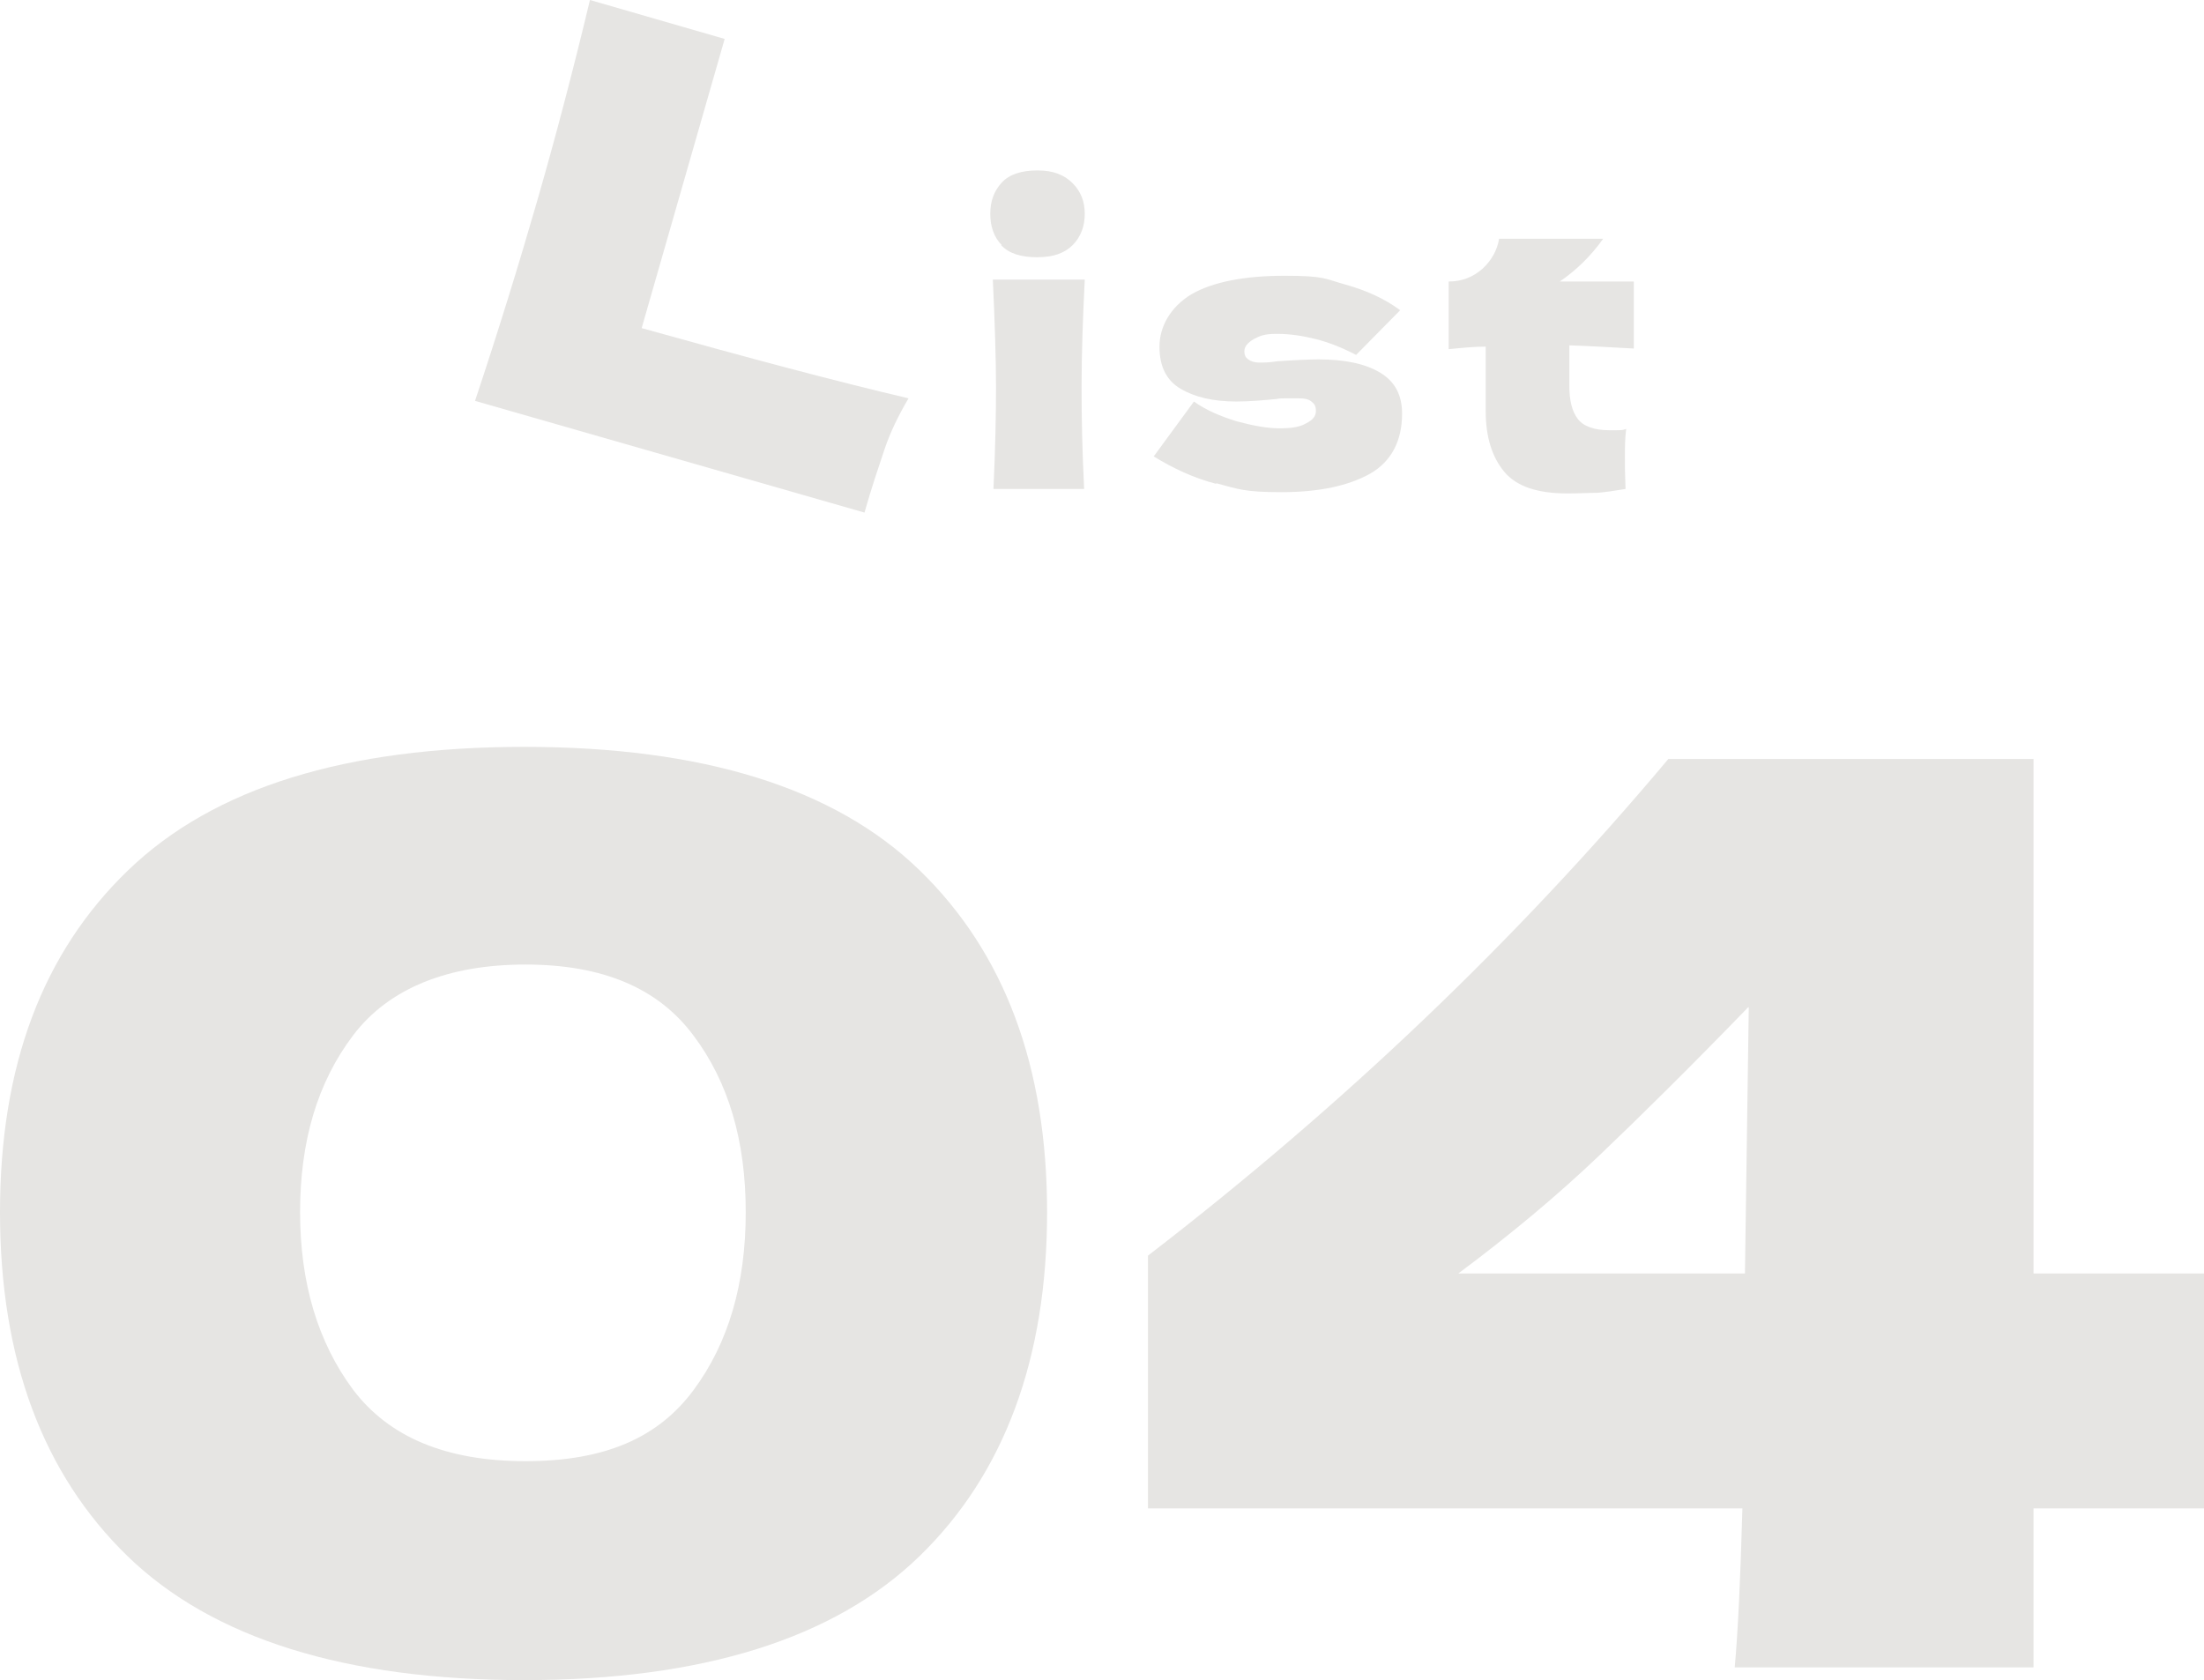
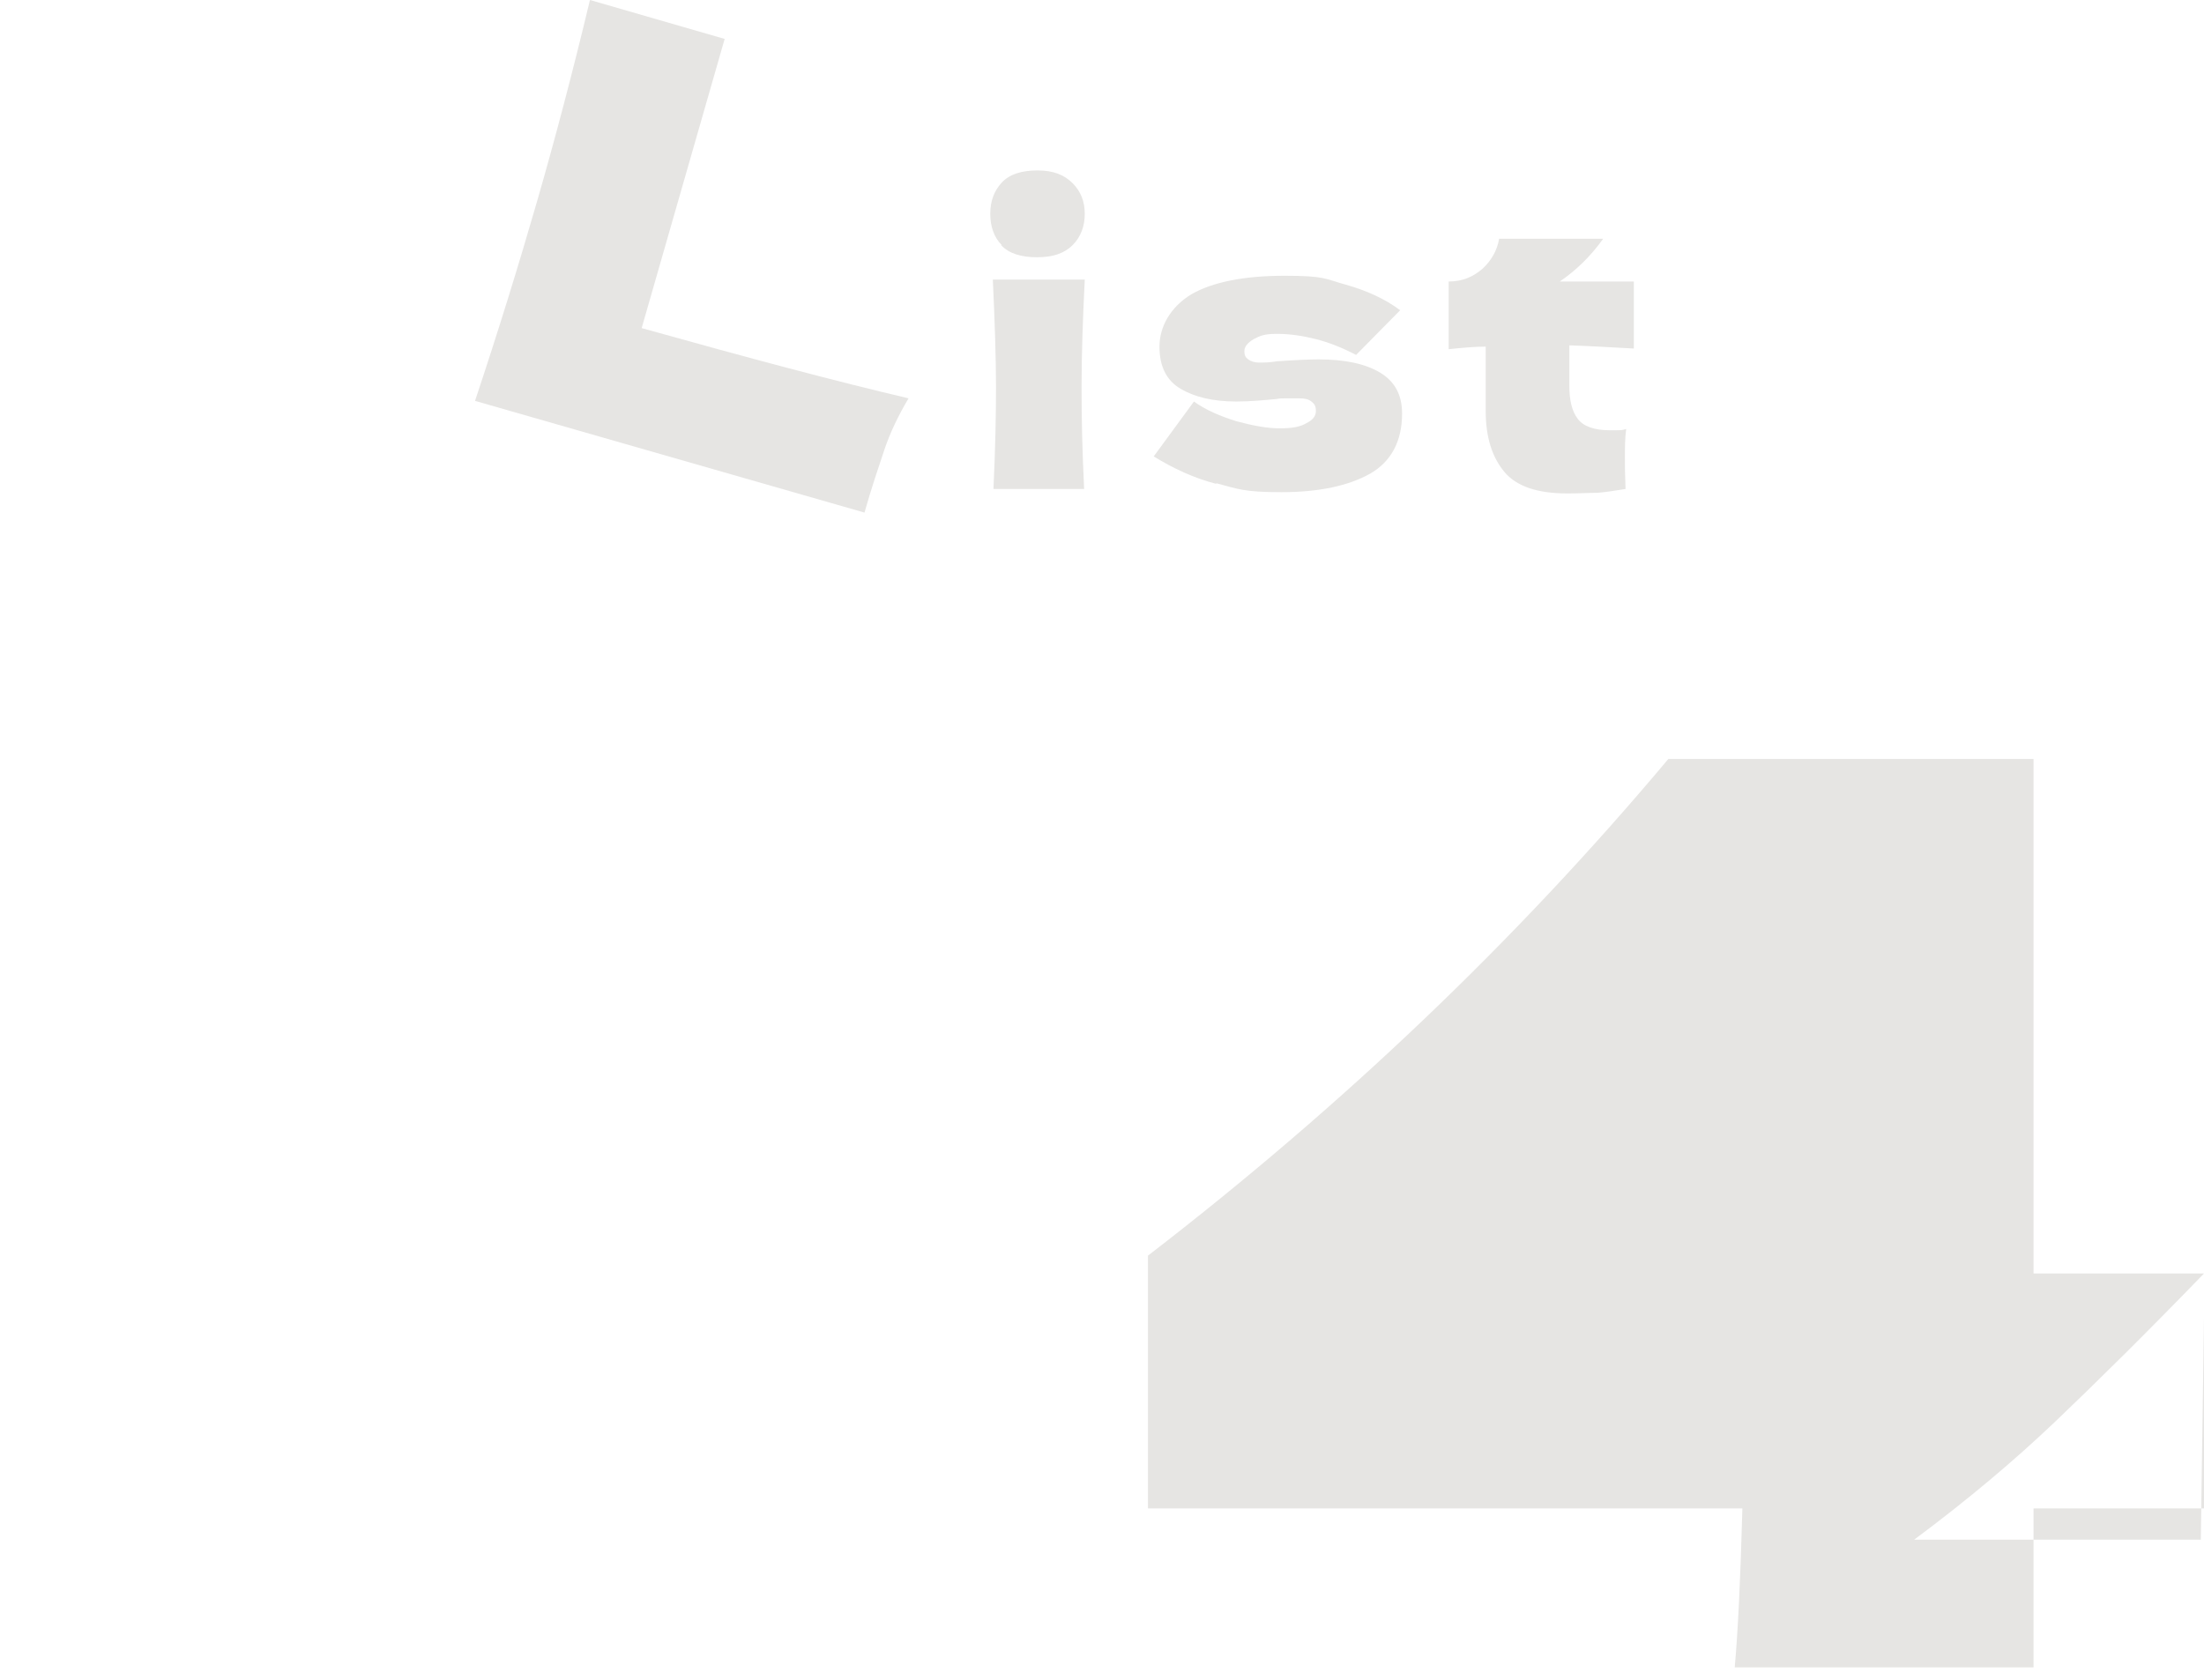
<svg xmlns="http://www.w3.org/2000/svg" id="_レイヤー_1" data-name="レイヤー 1" version="1.1" viewBox="0 0 345.2 263.2">
  <defs>
    <style>
      .cls-1 {
        isolation: isolate;
      }

      .cls-2 {
        fill: #e6e5e3;
        stroke-width: 0px;
      }
    </style>
  </defs>
  <g id="List04">
    <g id="_04" data-name=" 04" class="cls-1">
      <g class="cls-1">
-         <path class="cls-2" d="M20,243.8C6.7,230.9,0,212.9,0,189.9s6.7-40.7,20.1-53.6c13.4-12.9,34.1-19.3,62-19.3s48.6,6.4,61.9,19.3c13.3,12.9,20,30.7,20,53.6s-6.7,41-20,53.9c-13.3,12.9-34,19.4-61.9,19.4s-48.8-6.5-62.1-19.4ZM108.6,217.8c5.5-7.4,8.2-16.7,8.2-27.9s-2.7-20.4-8.2-27.7c-5.5-7.4-14.2-11.1-26.3-11.1s-21.4,3.7-27,11.1c-5.6,7.4-8.3,16.6-8.3,27.7s2.8,20.4,8.3,27.8c5.6,7.4,14.5,11.2,27,11.2s20.8-3.7,26.3-11.1Z" />
-         <path class="cls-2" d="M345.2,199.5v36.8h-26.7v24.9h-46.8c.5-5.5.9-13.8,1.2-24.9h-93.1v-39.6c30.4-23.4,57.6-49.3,81.5-77.8h57.2v80.6h26.7ZM273.8,157.8c-9,9.3-16.8,17-23.3,23.2-6.5,6.2-13.9,12.4-22.1,18.5h44.9l.6-41.7Z" />
+         <path class="cls-2" d="M345.2,199.5v36.8h-26.7v24.9h-46.8c.5-5.5.9-13.8,1.2-24.9h-93.1v-39.6c30.4-23.4,57.6-49.3,81.5-77.8h57.2v80.6h26.7Zc-9,9.3-16.8,17-23.3,23.2-6.5,6.2-13.9,12.4-22.1,18.5h44.9l.6-41.7Z" />
      </g>
    </g>
    <g id="ist" class="cls-1">
      <g class="cls-1">
        <path class="cls-2" d="M156.9,38.4c-1.2-1.2-1.8-2.9-1.8-4.9s.6-3.6,1.8-4.9c1.2-1.3,3.1-1.9,5.6-1.9s4.2.7,5.5,2c1.3,1.3,1.9,2.9,1.9,4.8s-.6,3.6-1.9,4.9-3.1,1.9-5.6,1.9-4.4-.6-5.6-1.9ZM155.6,76.6c.3-6.4.4-11.8.4-16s-.2-10.6-.5-16.8h14.4c-.3,6-.5,11.6-.5,16.8s.1,9.7.4,16h-14.3Z" />
        <path class="cls-2" d="M190.5,75.8c-3.5-.9-6.7-2.4-9.8-4.3l6.3-8.6c1.8,1.3,4.1,2.3,6.7,3.1,2.6.7,4.8,1.1,6.7,1.1s3.2-.2,4.2-.8c1-.5,1.5-1.1,1.5-1.9s-.2-1.1-.7-1.5c-.5-.4-1.1-.5-2-.5s-1.1,0-1.8,0c-.7,0-1.2,0-1.6.1-2.1.2-4.2.4-6.4.4-3.6,0-6.5-.7-8.7-2-2.2-1.3-3.3-3.5-3.3-6.6s1.7-6.2,5-8.2c3.3-1.9,8.2-2.9,14.6-2.9s6.3.5,9.6,1.4c3.2.9,6.1,2.2,8.5,4l-6.9,7c-2.3-1.2-4.4-2-6.4-2.5-2-.5-4-.8-6-.8s-2.6.3-3.6.8c-1,.6-1.5,1.2-1.5,1.9s.2,1,.6,1.3,1,.5,1.7.5,1.6,0,2.8-.2c2.9-.2,5.1-.3,6.5-.3,4.2,0,7.4.7,9.7,2.1,2.3,1.4,3.4,3.5,3.4,6.4,0,4.3-1.7,7.5-5,9.4-3.4,1.9-8,2.9-13.9,2.9s-6.8-.5-10.2-1.4Z" />
        <path class="cls-2" d="M255.9,54.6c-3.7-.2-7-.4-10.1-.5v6.4c0,2.2.4,3.9,1.3,5.1.9,1.2,2.6,1.8,5,1.8s1.8,0,2.6-.2c-.2,1.5-.2,3-.2,4.5s0,2.4.1,4.9c-1.8.3-3.2.5-4.4.6-1.2,0-2.8.1-4.7.1-4.7,0-8-1.1-9.9-3.4-1.9-2.3-2.9-5.4-2.9-9.5v-10.1c-1.8,0-3.8.2-5.8.4v-10.6c2.1,0,3.8-.7,5.3-2,1.4-1.3,2.3-2.9,2.6-4.7h16.3c-2,2.8-4.3,5-6.8,6.7h11.6v10.6Z" />
      </g>
    </g>
    <g id="L" class="cls-1">
      <g class="cls-1">
        <path class="cls-2" d="M100.5,51.4c16.8,4.7,30.7,8.4,41.8,11-1.6,2.7-2.9,5.4-3.8,8.1-.9,2.7-2,5.9-3.1,9.8l-61-17.5c3.7-11.1,6.9-21.5,9.7-31.2,2.8-9.7,5.6-20.3,8.3-31.6l21.1,6.1-13,45.3Z" />
      </g>
    </g>
  </g>
</svg>